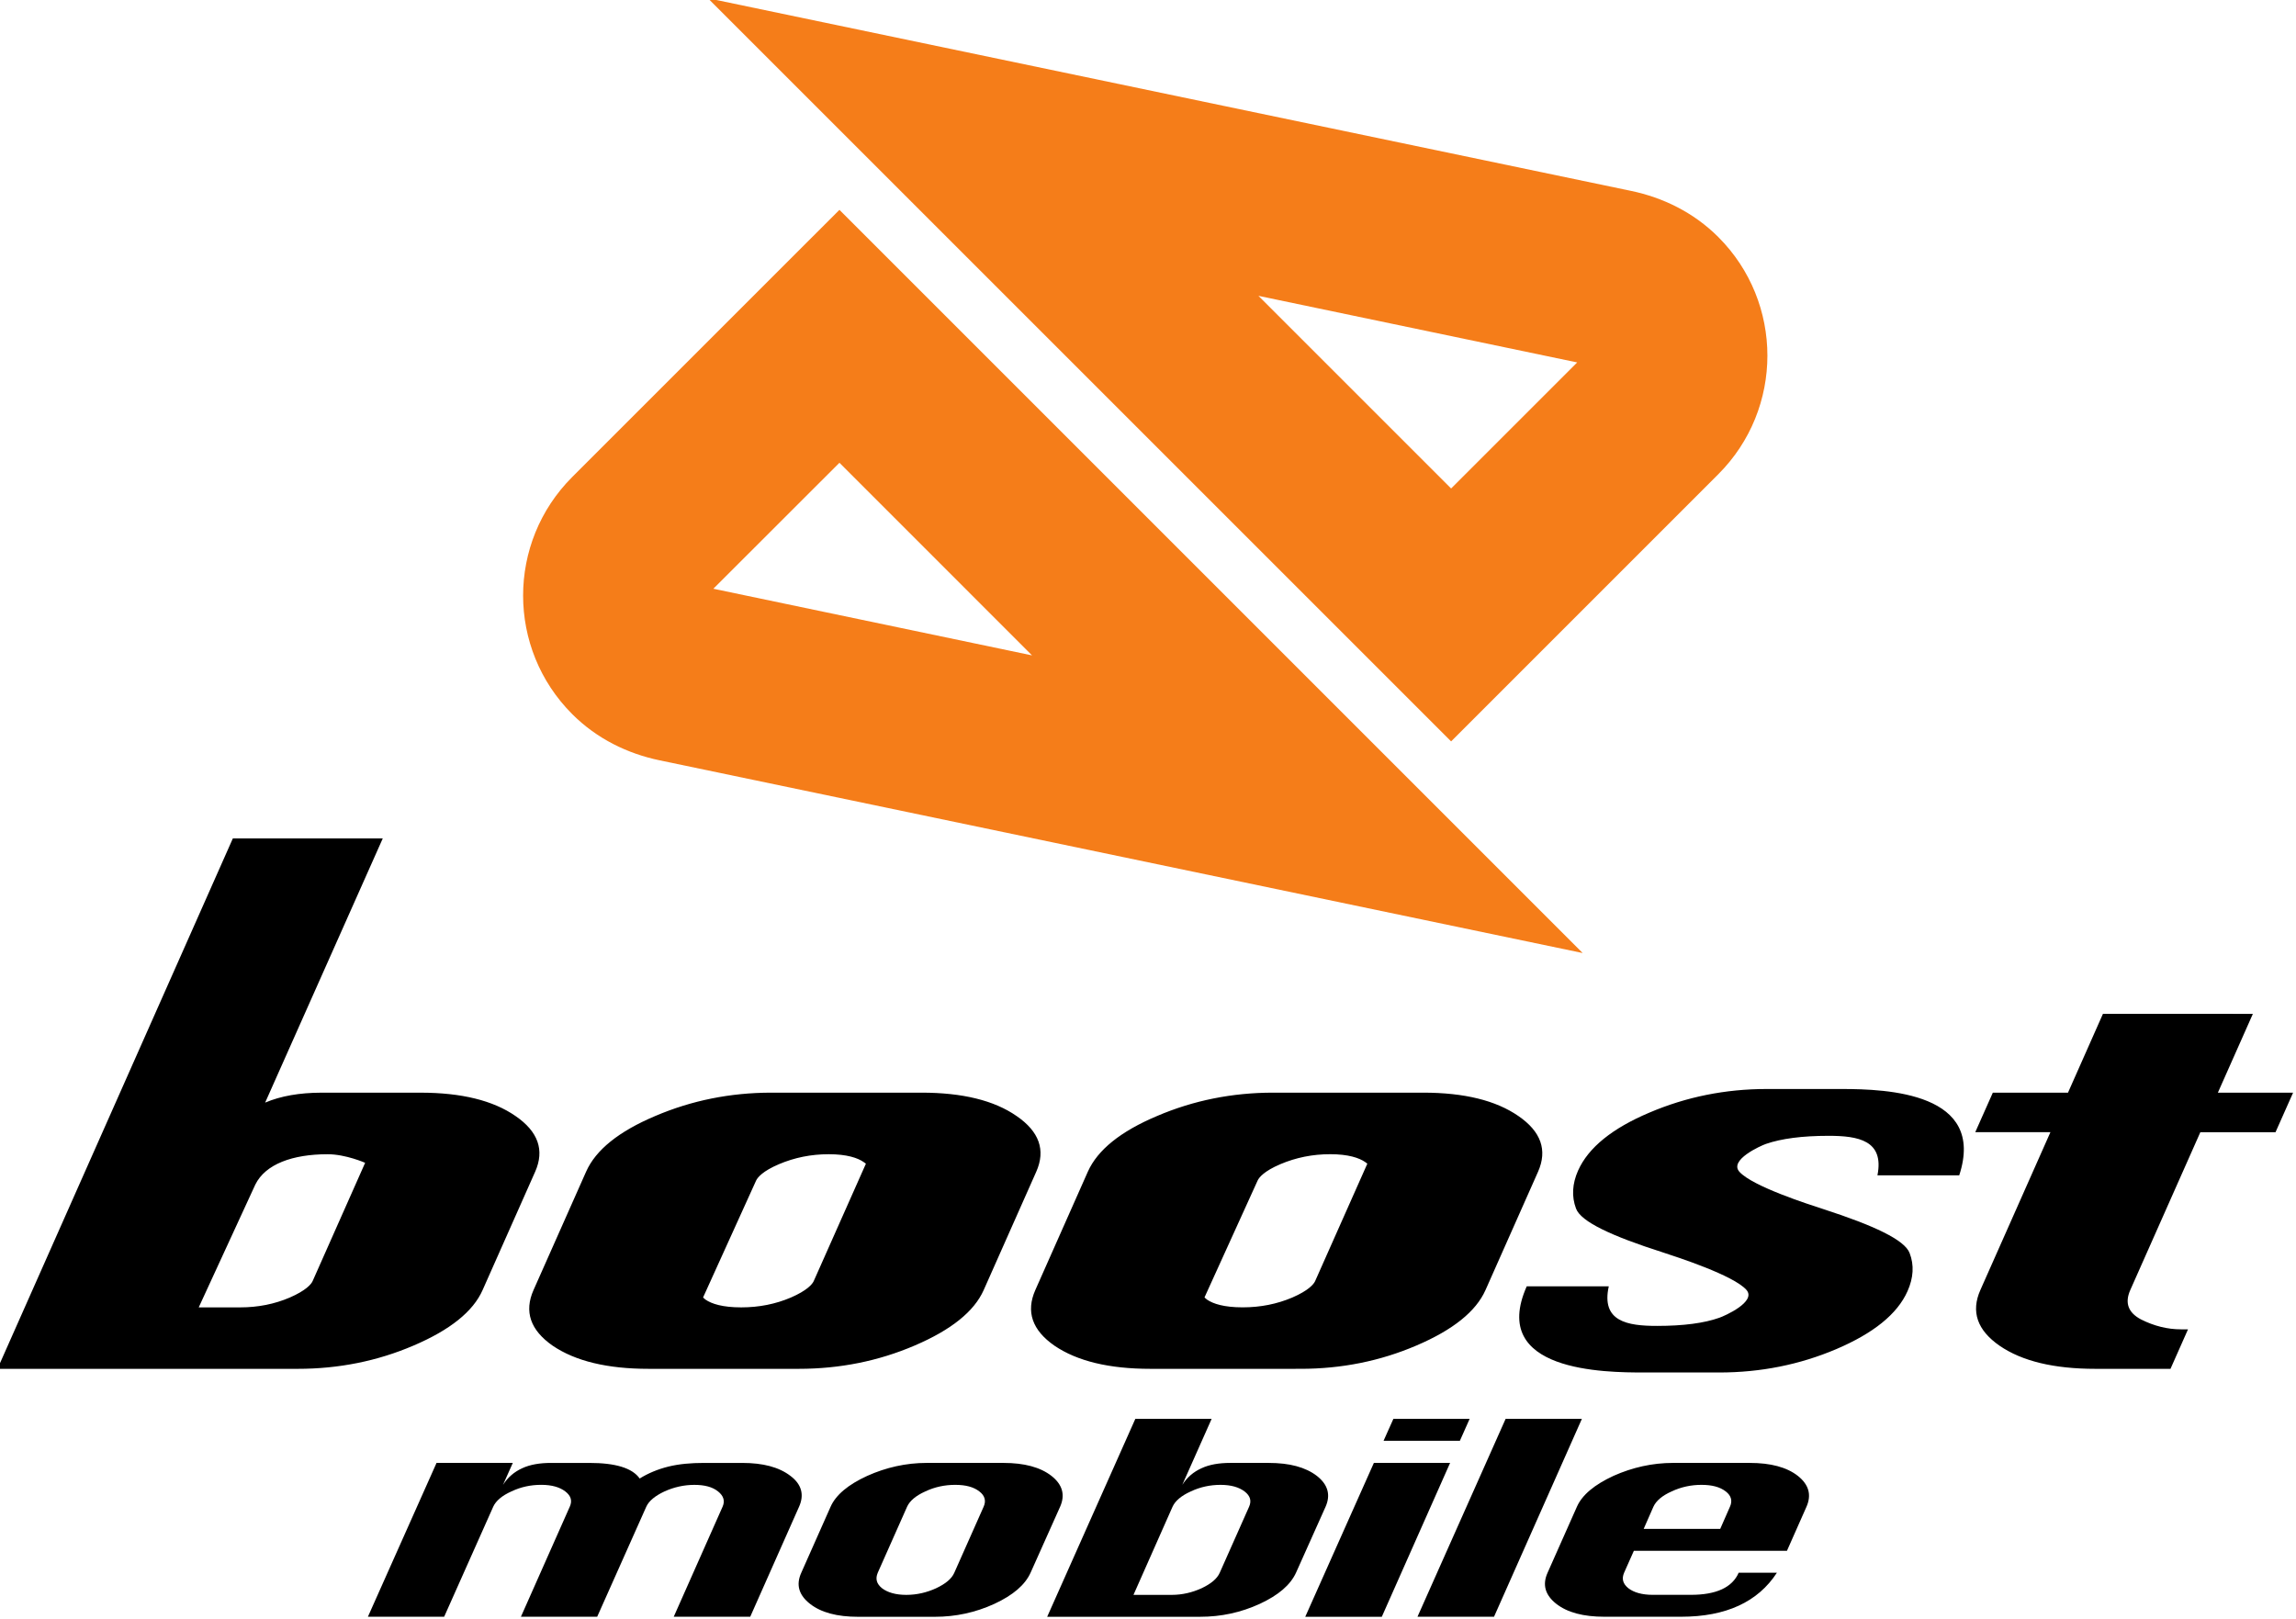
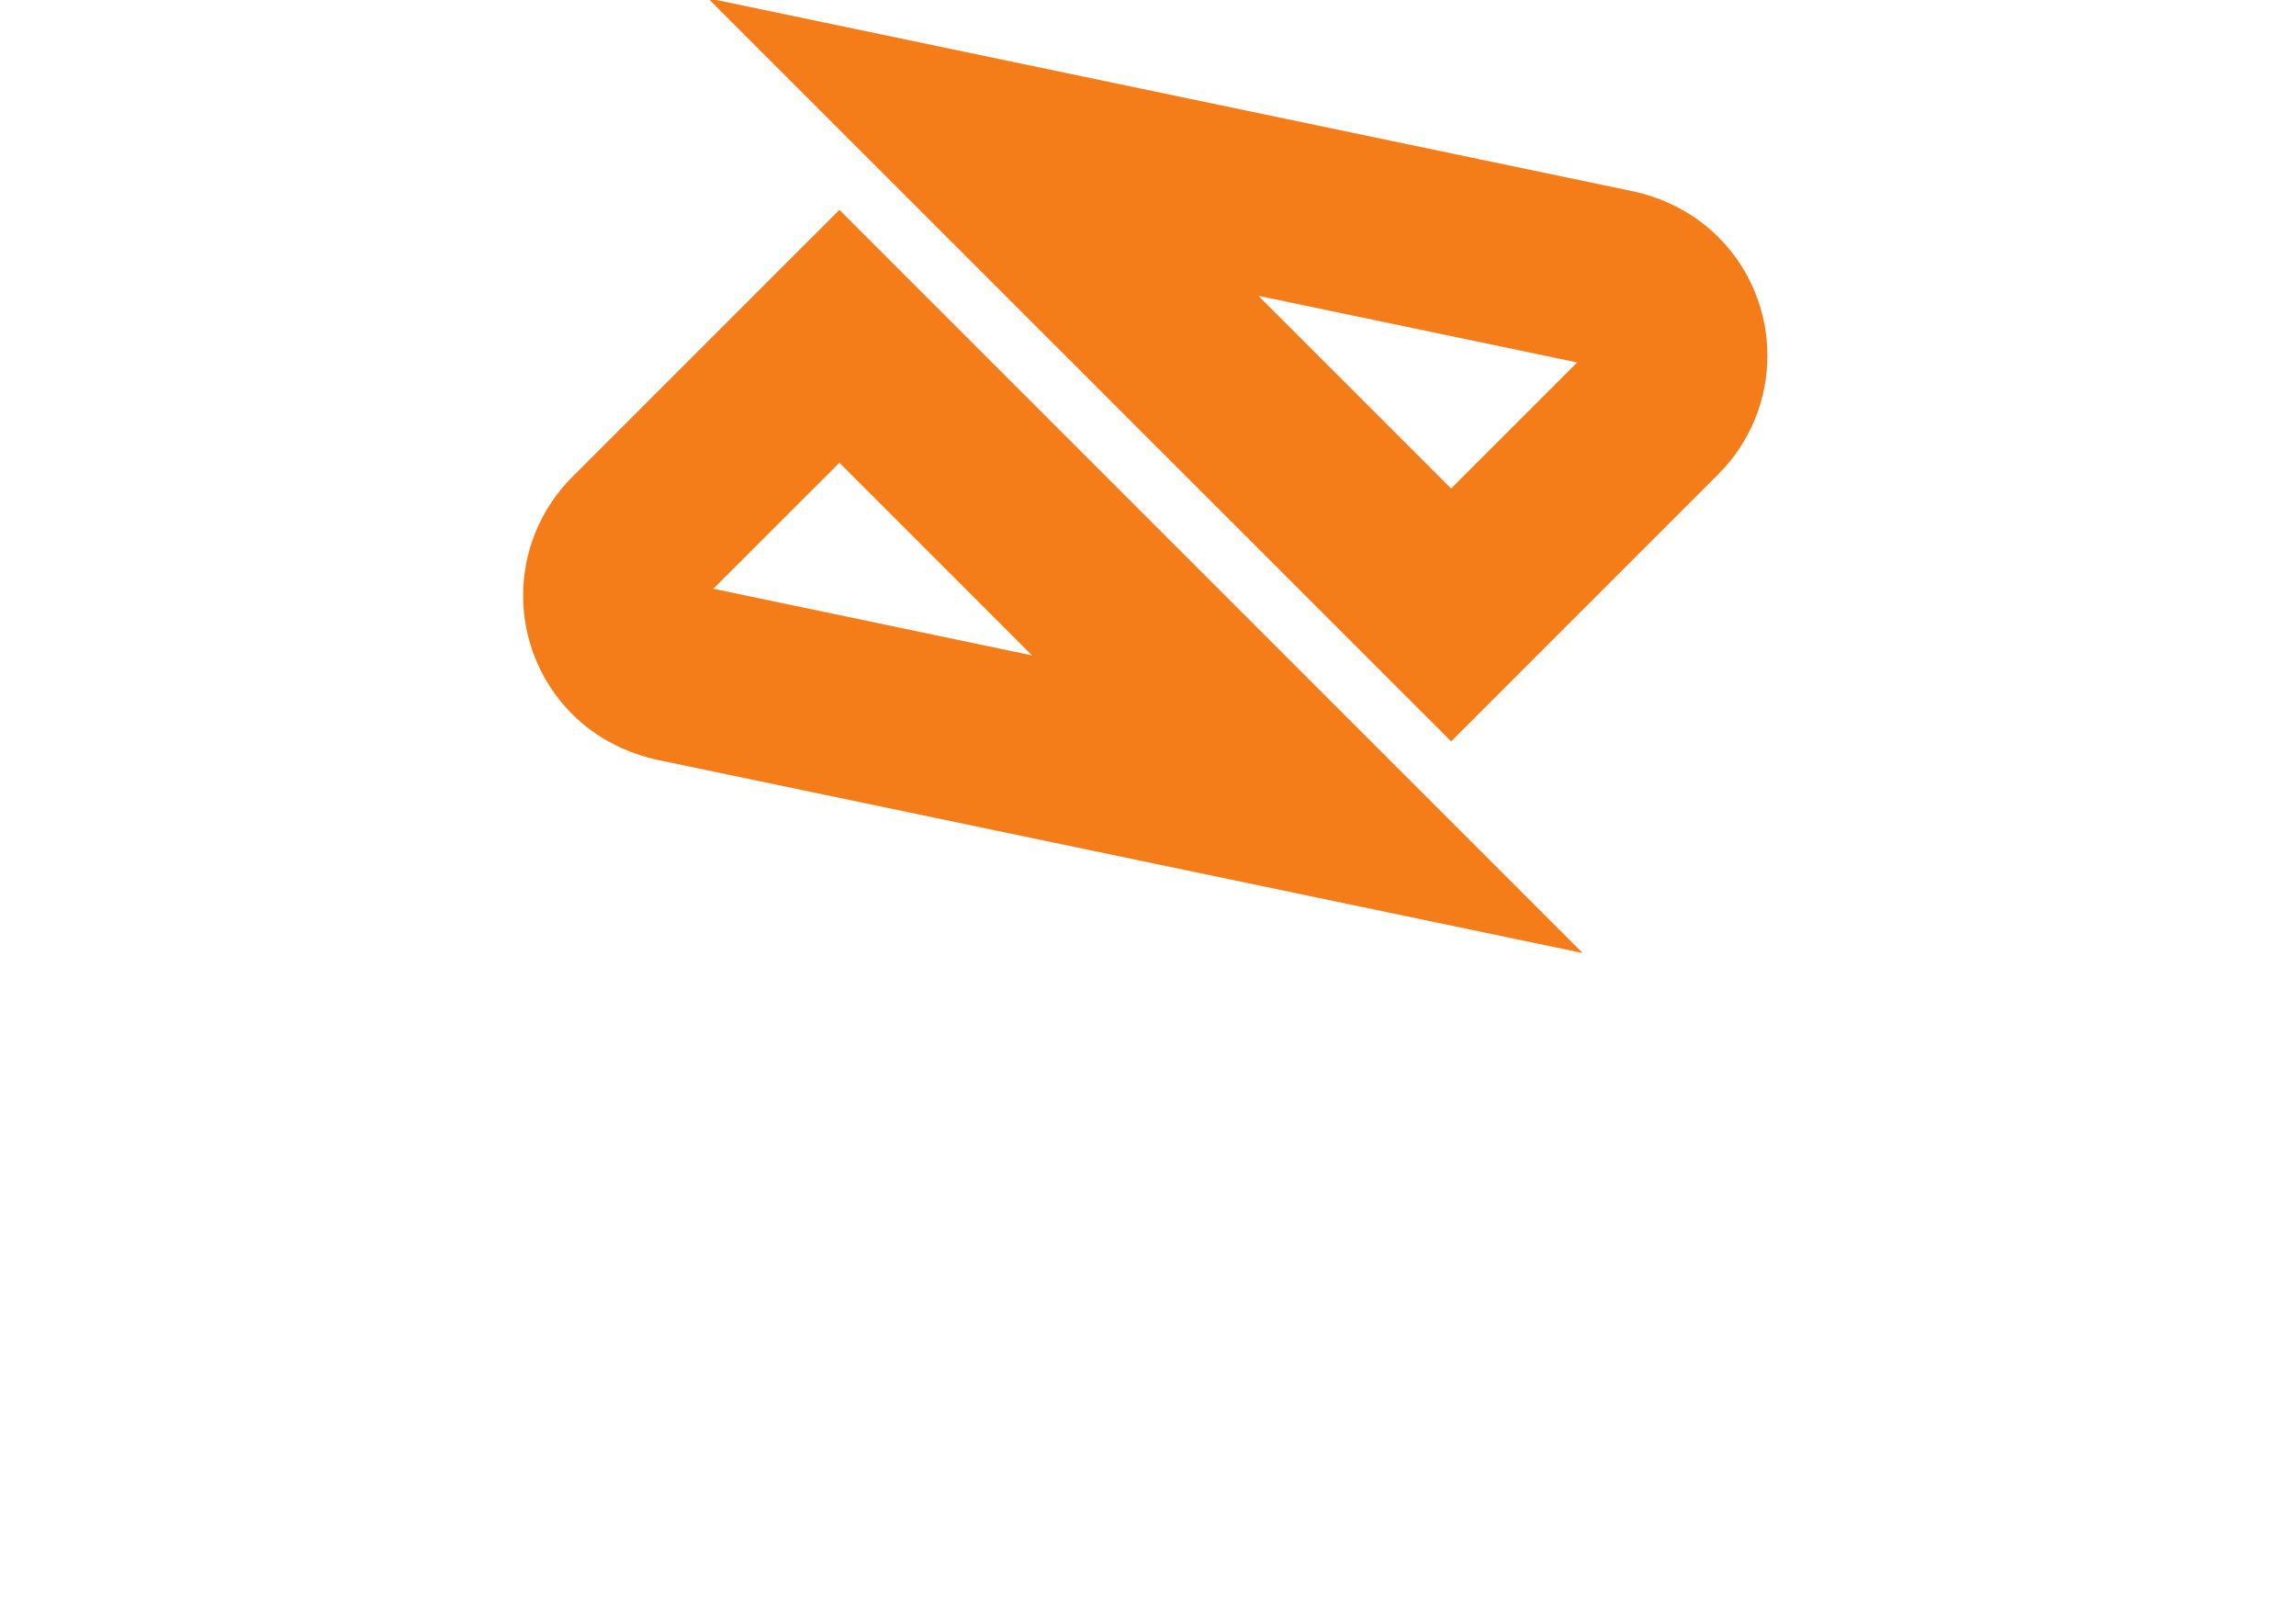
<svg xmlns="http://www.w3.org/2000/svg" xmlns:ns1="http://www.inkscape.org/namespaces/inkscape" xmlns:ns2="http://sodipodi.sourceforge.net/DTD/sodipodi-0.dtd" ns1:version="1.0 (4035a4fb49, 2020-05-01)" ns2:docname="Boost_Mobile_Throwback_Logo_1.svg" version="1.1" id="svg2" xml:space="preserve" width="1000" height="705.136" viewBox="0 0 1000 705.136">
  <ns2:namedview ns1:pagecheckerboard="true" ns1:snap-page="false" ns1:bbox-nodes="true" ns1:snap-bbox="false" ns1:snap-nodes="true" ns1:document-rotation="0" ns1:current-layer="g6964" ns1:window-maximized="1" ns1:window-y="-8" ns1:window-x="-8" ns1:cy="351.87204" ns1:cx="532.01817" ns1:zoom="0.49611902" showgrid="false" id="namedview6670" ns1:window-height="961" ns1:window-width="1280" ns1:pageshadow="2" ns1:pageopacity="0" guidetolerance="10" gridtolerance="10" objecttolerance="10" borderopacity="1" bordercolor="#666666" pagecolor="#ffffff" />
  <defs id="defs6" />
  <g transform="translate(-3725.859,-2648.055)" ns1:label="Layer 1" id="layer4" ns1:groupmode="layer">
    <g transform="matrix(1.704,0,0,1.704,-2624.104,-1830.979)" id="g6964">
      <path ns2:nodetypes="cccccccccccccccccccc" d="m 4048.16,2704.166 49.248,49.24 32.221,-32.218 z m 49.248,113.891 -189.982,-189.971 235.961,49.248 c 8.139,1.699 15.992,5.481 22.316,11.806 16.728,16.73 16.728,43.89 0,60.618 z m -188.572,-39.022 81.454,17.036 -49.226,-49.236 z m 32.228,-96.852 189.969,189.973 -235.957,-49.264 c -8.141,-1.7 -15.987,-5.477 -22.307,-11.798 -16.745,-16.745 -16.747,-43.883 0,-60.627 z" style="fill:#f57d19;fill-opacity:1;fill-rule:nonzero;stroke:none;stroke-width:0.028" id="path6871" />
-       <path ns2:nodetypes="cccccccccccccccccccccccccccccccccccccccccccccccccccccccccccccccccccccccccccccccccccccccccccccccccccccccccccccc" d="m 4146.707,2979.377 c -9.906,0 -39.68,-0.157 -29.975,-22.018 h 20.972 c -1.987,8.982 4.741,10.111 12.329,10.111 6.775,0 12.059,-0.71 15.925,-2.082 1.285,-0.433 9.655,-4.119 6.897,-7.162 -3.344,-3.71 -17.516,-8.297 -21.372,-9.559 -13.071,-4.177 -20.897,-7.825 -22.149,-11.186 -1.166,-3.106 -0.961,-6.344 0.518,-9.702 2.649,-5.935 8.812,-10.846 18.218,-14.821 9.435,-4.03 19.428,-6.044 29.975,-6.044 h 19.212 c 11.724,0 36.923,0.991 30.022,22.069 h -20.907 c 1.782,-8.944 -4.914,-10.101 -12.473,-10.101 -6.768,0 -12.099,0.711 -16.033,2.072 -1.339,0.468 -9.489,4.106 -6.768,7.126 3.369,3.733 17.624,8.296 21.487,9.548 12.992,4.215 20.77,7.874 22.023,11.246 1.177,3.056 0.972,6.305 -0.533,9.691 -2.61,5.91 -8.787,10.81 -18.204,14.831 -9.363,3.986 -19.356,5.982 -29.95,5.982 z m -87.763,-0.937 c 10.478,0 20.346,-1.986 29.605,-5.958 9.327,-3.986 15.216,-8.705 17.65,-14.182 l 13.434,-30.251 c 2.433,-5.515 0.759,-10.258 -5.032,-14.23 -5.731,-3.972 -13.845,-5.972 -24.32,-5.972 h -38.438 c -10.412,0.014 -20.285,1.986 -29.604,5.972 -9.33,3.934 -15.203,8.678 -17.684,14.23 l -13.425,30.253 c -2.443,5.515 -0.816,10.268 4.915,14.241 5.815,3.937 13.977,5.899 24.461,5.899 z m -11.002,-48.107 c 0.361,-0.82 1.686,-2.443 5.815,-4.201 4.009,-1.7 8.235,-2.553 12.735,-2.553 4.639,0 7.429,0.938 8.972,2.024 0.214,0.143 0.528,0.394 0.528,0.394 l -13.34,30.013 c -0.348,0.782 -1.672,2.407 -5.853,4.212 -3.886,1.651 -8.088,2.504 -12.674,2.504 -4.743,0 -7.548,-0.902 -9.1,-1.972 -0.362,-0.267 -0.653,-0.568 -0.653,-0.568 z m -70.005,27.969 c -2.433,5.478 -8.32,10.197 -17.636,14.182 -9.259,3.972 -19.131,5.958 -29.628,5.958 h -38.414 c -10.498,0 -18.661,-1.963 -24.475,-5.899 -5.72,-3.973 -7.358,-8.726 -4.911,-14.241 l 13.436,-30.251 c 2.454,-5.553 8.353,-10.296 17.66,-14.23 9.34,-3.986 19.202,-5.958 29.627,-5.974 h 38.427 c 10.486,0 18.588,1.987 24.317,5.973 5.803,3.972 7.476,8.716 5.033,14.23 z m -71.725,1.892 c 0,0 0.263,0.301 0.635,0.568 1.556,1.07 4.348,1.972 9.101,1.972 4.601,0 8.801,-0.854 12.678,-2.504 4.177,-1.805 5.514,-3.43 5.862,-4.212 l 13.34,-30.014 c 0,0 -0.314,-0.252 -0.543,-0.395 -1.539,-1.086 -4.32,-2.024 -8.969,-2.024 -4.5,0 -8.729,0.853 -12.725,2.553 -4.129,1.757 -5.463,3.381 -5.838,4.201 z m -42.92,-32.14 c 2.443,-5.515 0.771,-10.258 -5.02,-14.23 -5.742,-3.986 -13.845,-5.972 -24.317,-5.972 h -25.293 c -5.624,0.014 -10.415,0.856 -14.387,2.54 l 30.061,-67.524 h -38.319 l -60.157,135.577 h 76.745 c 10.487,0 20.36,-1.985 29.618,-5.957 9.33,-3.986 15.216,-8.705 17.636,-14.182 z m -56.884,27.965 c -0.348,0.782 -1.685,2.396 -5.839,4.202 -3.877,1.661 -8.087,2.515 -12.688,2.513 h -10.582 l 14.459,-31.384 c 2.576,-5.233 9.521,-7.763 18.492,-7.763 4.62,0 9.582,2.192 9.582,2.192 z m 474.868,22.43 4.478,-10.1 -1.793,3e-4 c -3.456,0 -6.865,-0.844 -10.23,-2.539 -3.279,-1.734 -4.183,-4.225 -2.736,-7.501 l 17.912,-40.352 h 19.215 l 4.489,-10.1 h -19.226 l 8.949,-20.15 -38.319,-0.01 -8.935,20.151 h -19.212 l -4.492,10.102 h 19.212 l -17.909,40.354 c -2.448,5.515 -0.81,10.268 4.921,14.241 5.731,3.937 13.891,5.899 24.453,5.899 z" style="fill:#000000;fill-opacity:1;fill-rule:nonzero;stroke:none;stroke-width:0.036" id="path24" />
-       <path ns2:nodetypes="cccccccccccccccccccccccccccccccccccccccccccccccccccccccccccccccccccccccccccccccccccccccccccccccccccccccccccccccccccccc" d="m 4166.189,3019.36 h -19.565 l 2.491,-5.672 c 0.676,-1.481 2.217,-2.829 4.662,-3.911 2.43,-1.143 4.997,-1.676 7.621,-1.676 2.693,0 4.719,0.532 6.199,1.676 1.422,1.082 1.76,2.43 1.084,3.911 z m -195.762,11.196 c -0.676,1.553 -2.229,2.829 -4.649,3.972 -2.357,1.082 -4.933,1.696 -7.633,1.696 -2.696,0 -4.777,-0.614 -6.197,-1.696 -1.409,-1.143 -1.747,-2.419 -1.085,-3.972 l 7.487,-16.857 c 0.677,-1.494 2.229,-2.828 4.649,-3.913 2.432,-1.154 5.01,-1.686 7.633,-1.686 2.697,0 4.72,0.532 6.198,1.686 1.423,1.085 1.761,2.42 1.085,3.913 z m 67.848,0 c -0.685,1.553 -2.24,2.829 -4.644,3.972 -2.373,1.082 -4.939,1.696 -7.635,1.696 h -9.777 l 9.982,-22.524 c 0.673,-1.494 2.24,-2.828 4.65,-3.913 2.442,-1.154 4.994,-1.686 7.621,-1.686 2.705,0 4.716,0.605 6.147,1.686 1.483,1.143 1.809,2.42 1.147,3.913 z m 132.633,10e-5 c -1.624,3.767 -5.731,5.658 -12.207,5.658 h -9.786 c -2.702,0 -4.797,-0.604 -6.202,-1.686 -1.41,-1.143 -1.757,-2.419 -1.087,-3.972 l 2.491,-5.599 h 39.13 l 4.994,-11.268 c 1.335,-3.034 0.601,-5.658 -2.228,-7.896 -2.838,-2.215 -6.945,-3.3 -12.277,-3.3 h -19.623 c -5.251,0 -10.392,1.156 -15.184,3.3 -4.852,2.238 -8.02,4.862 -9.367,7.896 l -7.497,16.869 c -1.399,3.092 -0.604,5.729 2.225,7.958 2.841,2.224 6.956,3.297 12.28,3.297 h 19.635 c 11.447,0 19.626,-3.782 24.475,-11.255 z m -59.571,-39.321 h 19.493 l -22.452,50.574 h -19.562 z m -28.686,0 -2.506,5.596 h 19.505 l 2.491,-5.596 z m -4.985,11.255 -17.539,39.333 h 19.565 l 17.453,-39.331 z m -12.349,11.212 c 1.347,-3.033 0.613,-5.671 -2.228,-7.896 -2.901,-2.218 -6.95,-3.313 -12.34,-3.313 h -9.777 c -2.841,0 -5.332,0.409 -7.34,1.352 -2.11,0.948 -3.734,2.372 -4.939,4.257 l 7.502,-16.864 h -19.505 l -22.525,50.584 h 39.128 c 5.321,0 10.378,-1.085 15.227,-3.309 4.792,-2.229 7.823,-4.852 9.248,-7.958 z m -67.852,-10e-5 c 1.347,-3.033 0.615,-5.671 -2.214,-7.896 -2.843,-2.218 -6.949,-3.313 -12.278,-3.313 h -19.636 c -5.249,0 -10.377,1.156 -15.169,3.313 -4.854,2.225 -8.03,4.863 -9.367,7.896 l -7.488,16.857 c -1.418,3.106 -0.614,5.729 2.229,7.958 2.829,2.224 6.935,3.31 12.264,3.31 h 19.626 c 5.331,0 10.389,-1.086 15.241,-3.31 4.792,-2.229 7.835,-4.852 9.245,-7.958 z m -157.432,28.109 h -19.489 l 17.54,-39.318 h 19.49 l -2.502,5.611 c 1.215,-1.902 2.84,-3.31 4.921,-4.258 2.023,-0.943 4.515,-1.352 7.358,-1.352 h 9.773 c 6.683,0 10.992,1.29 12.884,3.986 2.165,-1.348 4.599,-2.359 7.282,-3.034 2.77,-0.685 5.804,-0.952 9.176,-0.952 h 9.716 c 5.392,0 9.435,1.086 12.336,3.3 2.904,2.167 3.59,4.862 2.228,7.896 l -12.482,28.124 h -19.551 l 12.482,-28.122 c 0.662,-1.481 0.267,-2.768 -1.156,-3.911 -1.42,-1.143 -3.43,-1.676 -6.068,-1.676 -2.695,0 -5.258,0.605 -7.621,1.676 -2.429,1.143 -3.981,2.43 -4.657,3.911 l -12.545,28.124 -19.49,-0.01 12.482,-28.123 c 0.673,-1.481 0.339,-2.768 -1.156,-3.911 -1.41,-1.071 -3.42,-1.676 -6.126,-1.676 -2.7,0 -5.2,0.532 -7.62,1.676 -2.433,1.082 -3.986,2.43 -4.661,3.911 z" style="fill:#000000;fill-opacity:1;fill-rule:nonzero;stroke:none;stroke-width:0.029" id="path32" />
    </g>
  </g>
</svg>